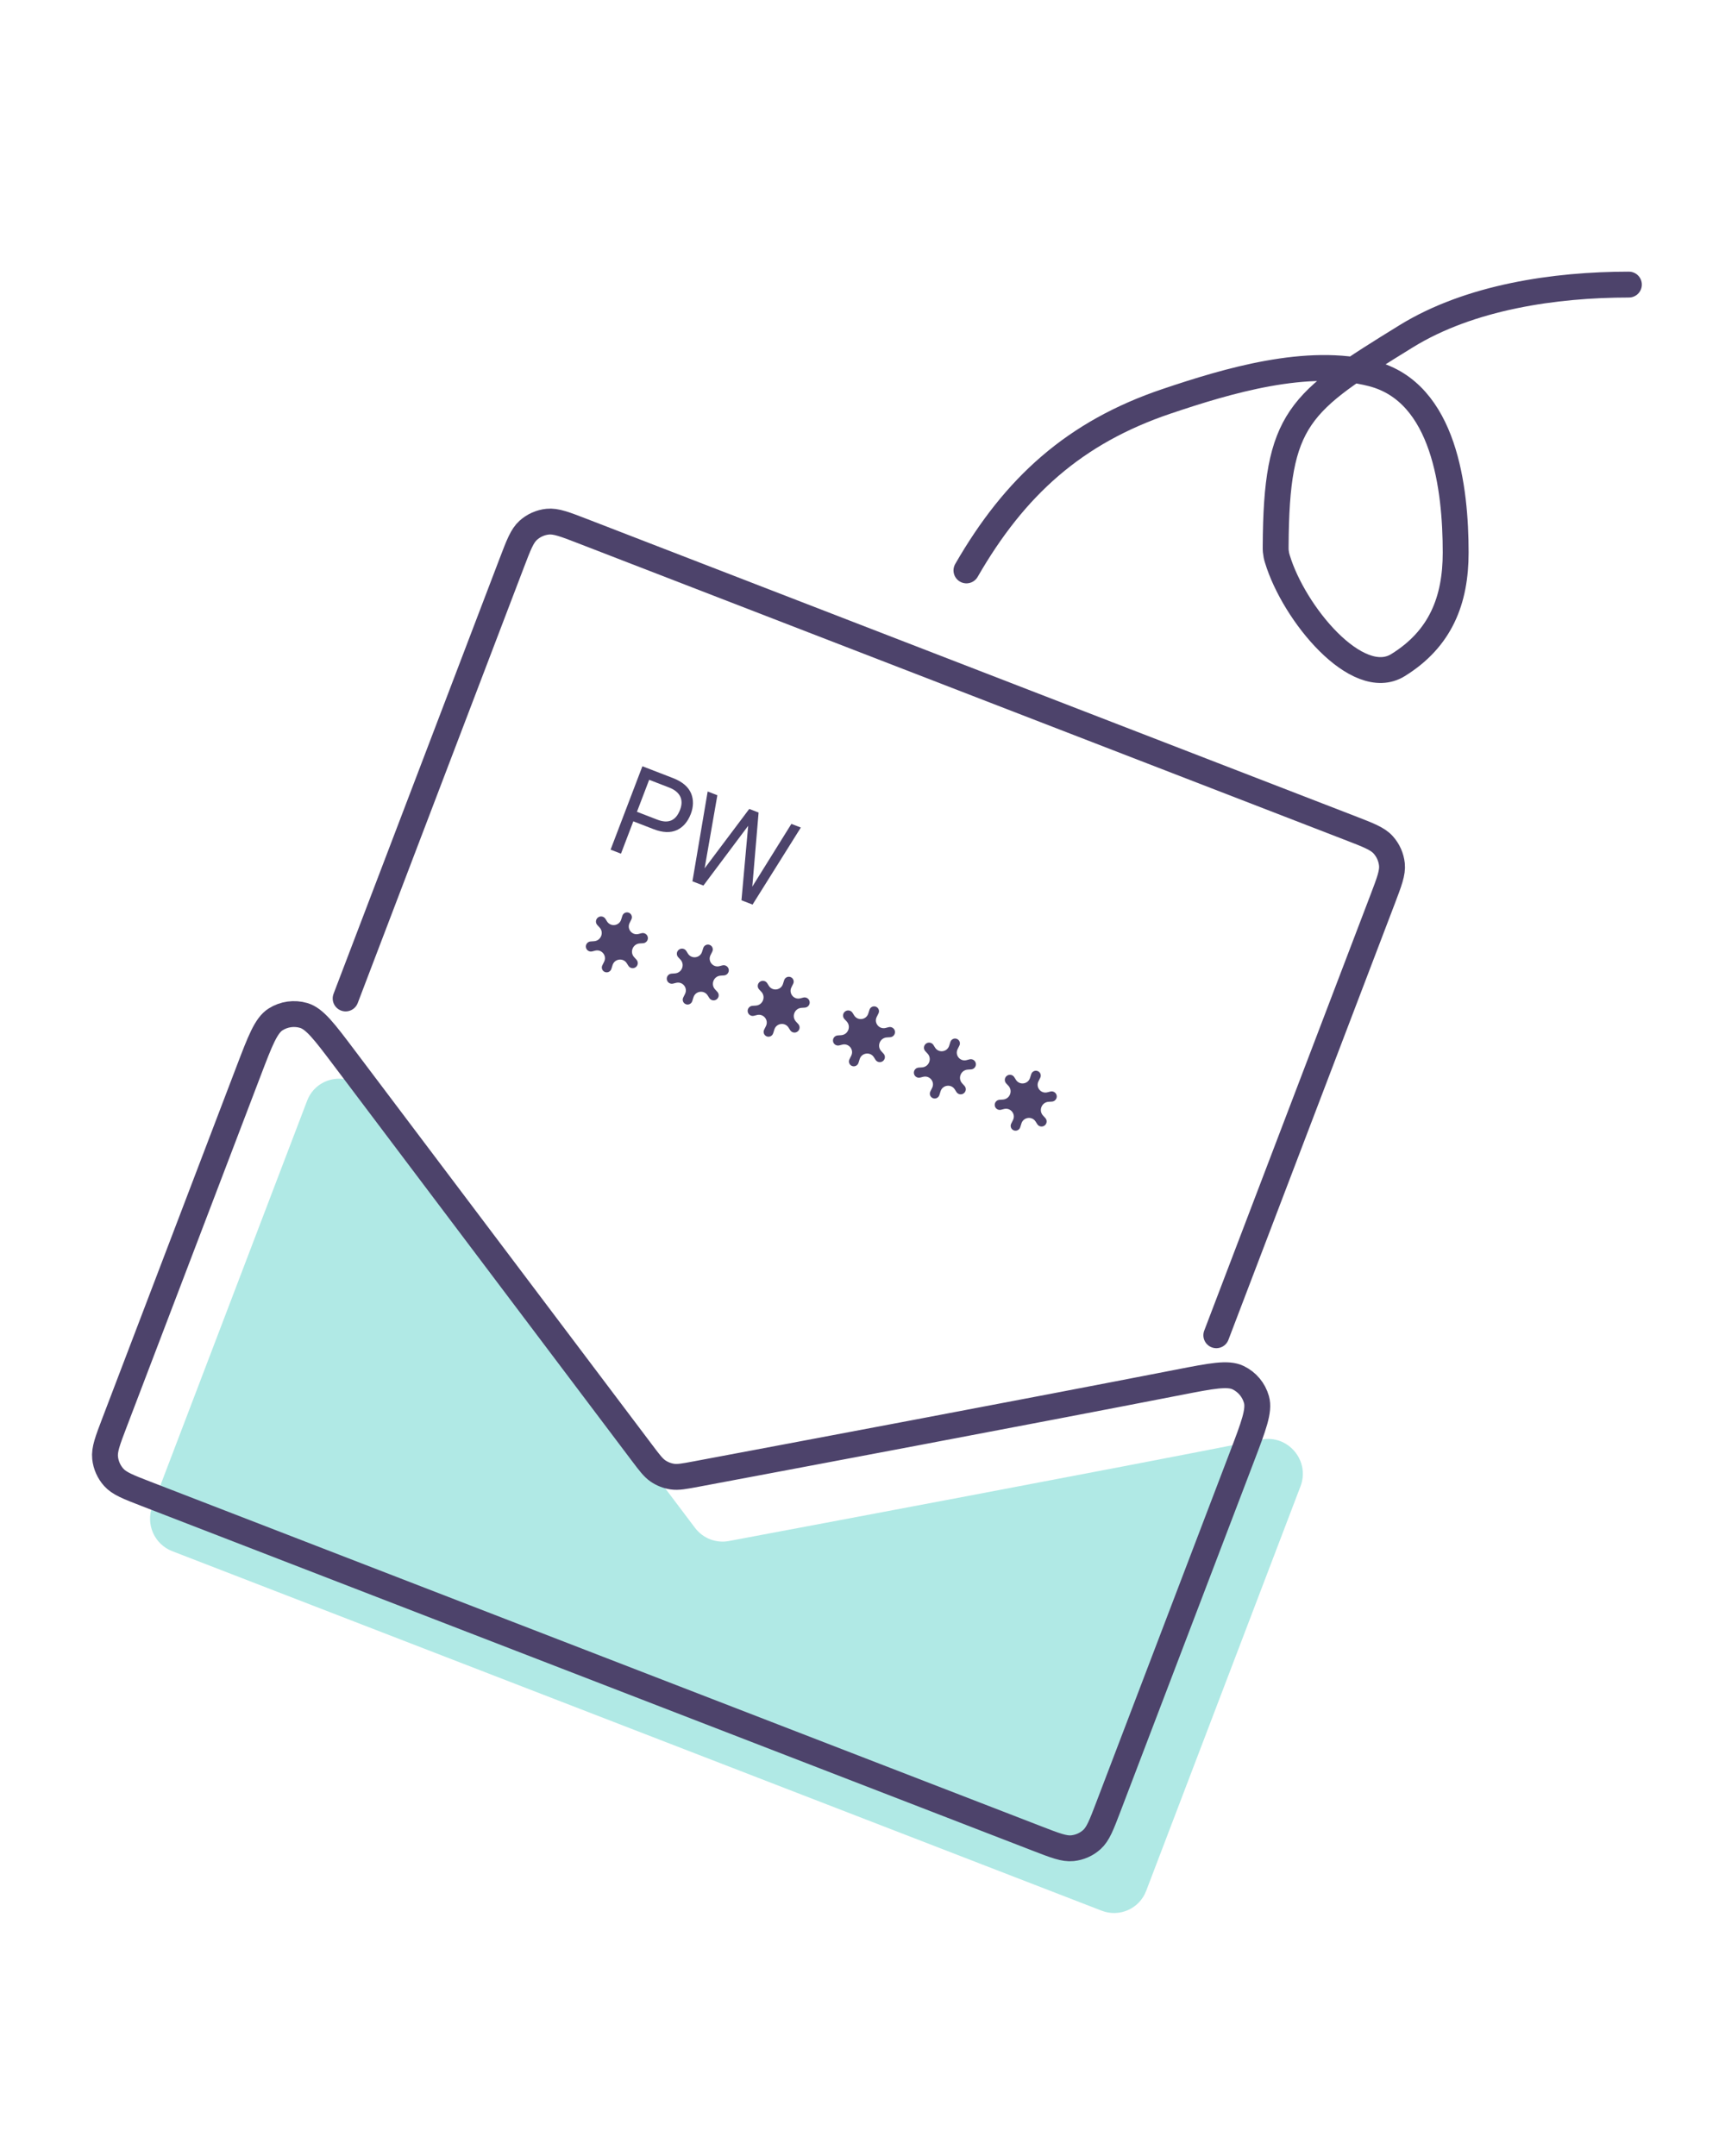
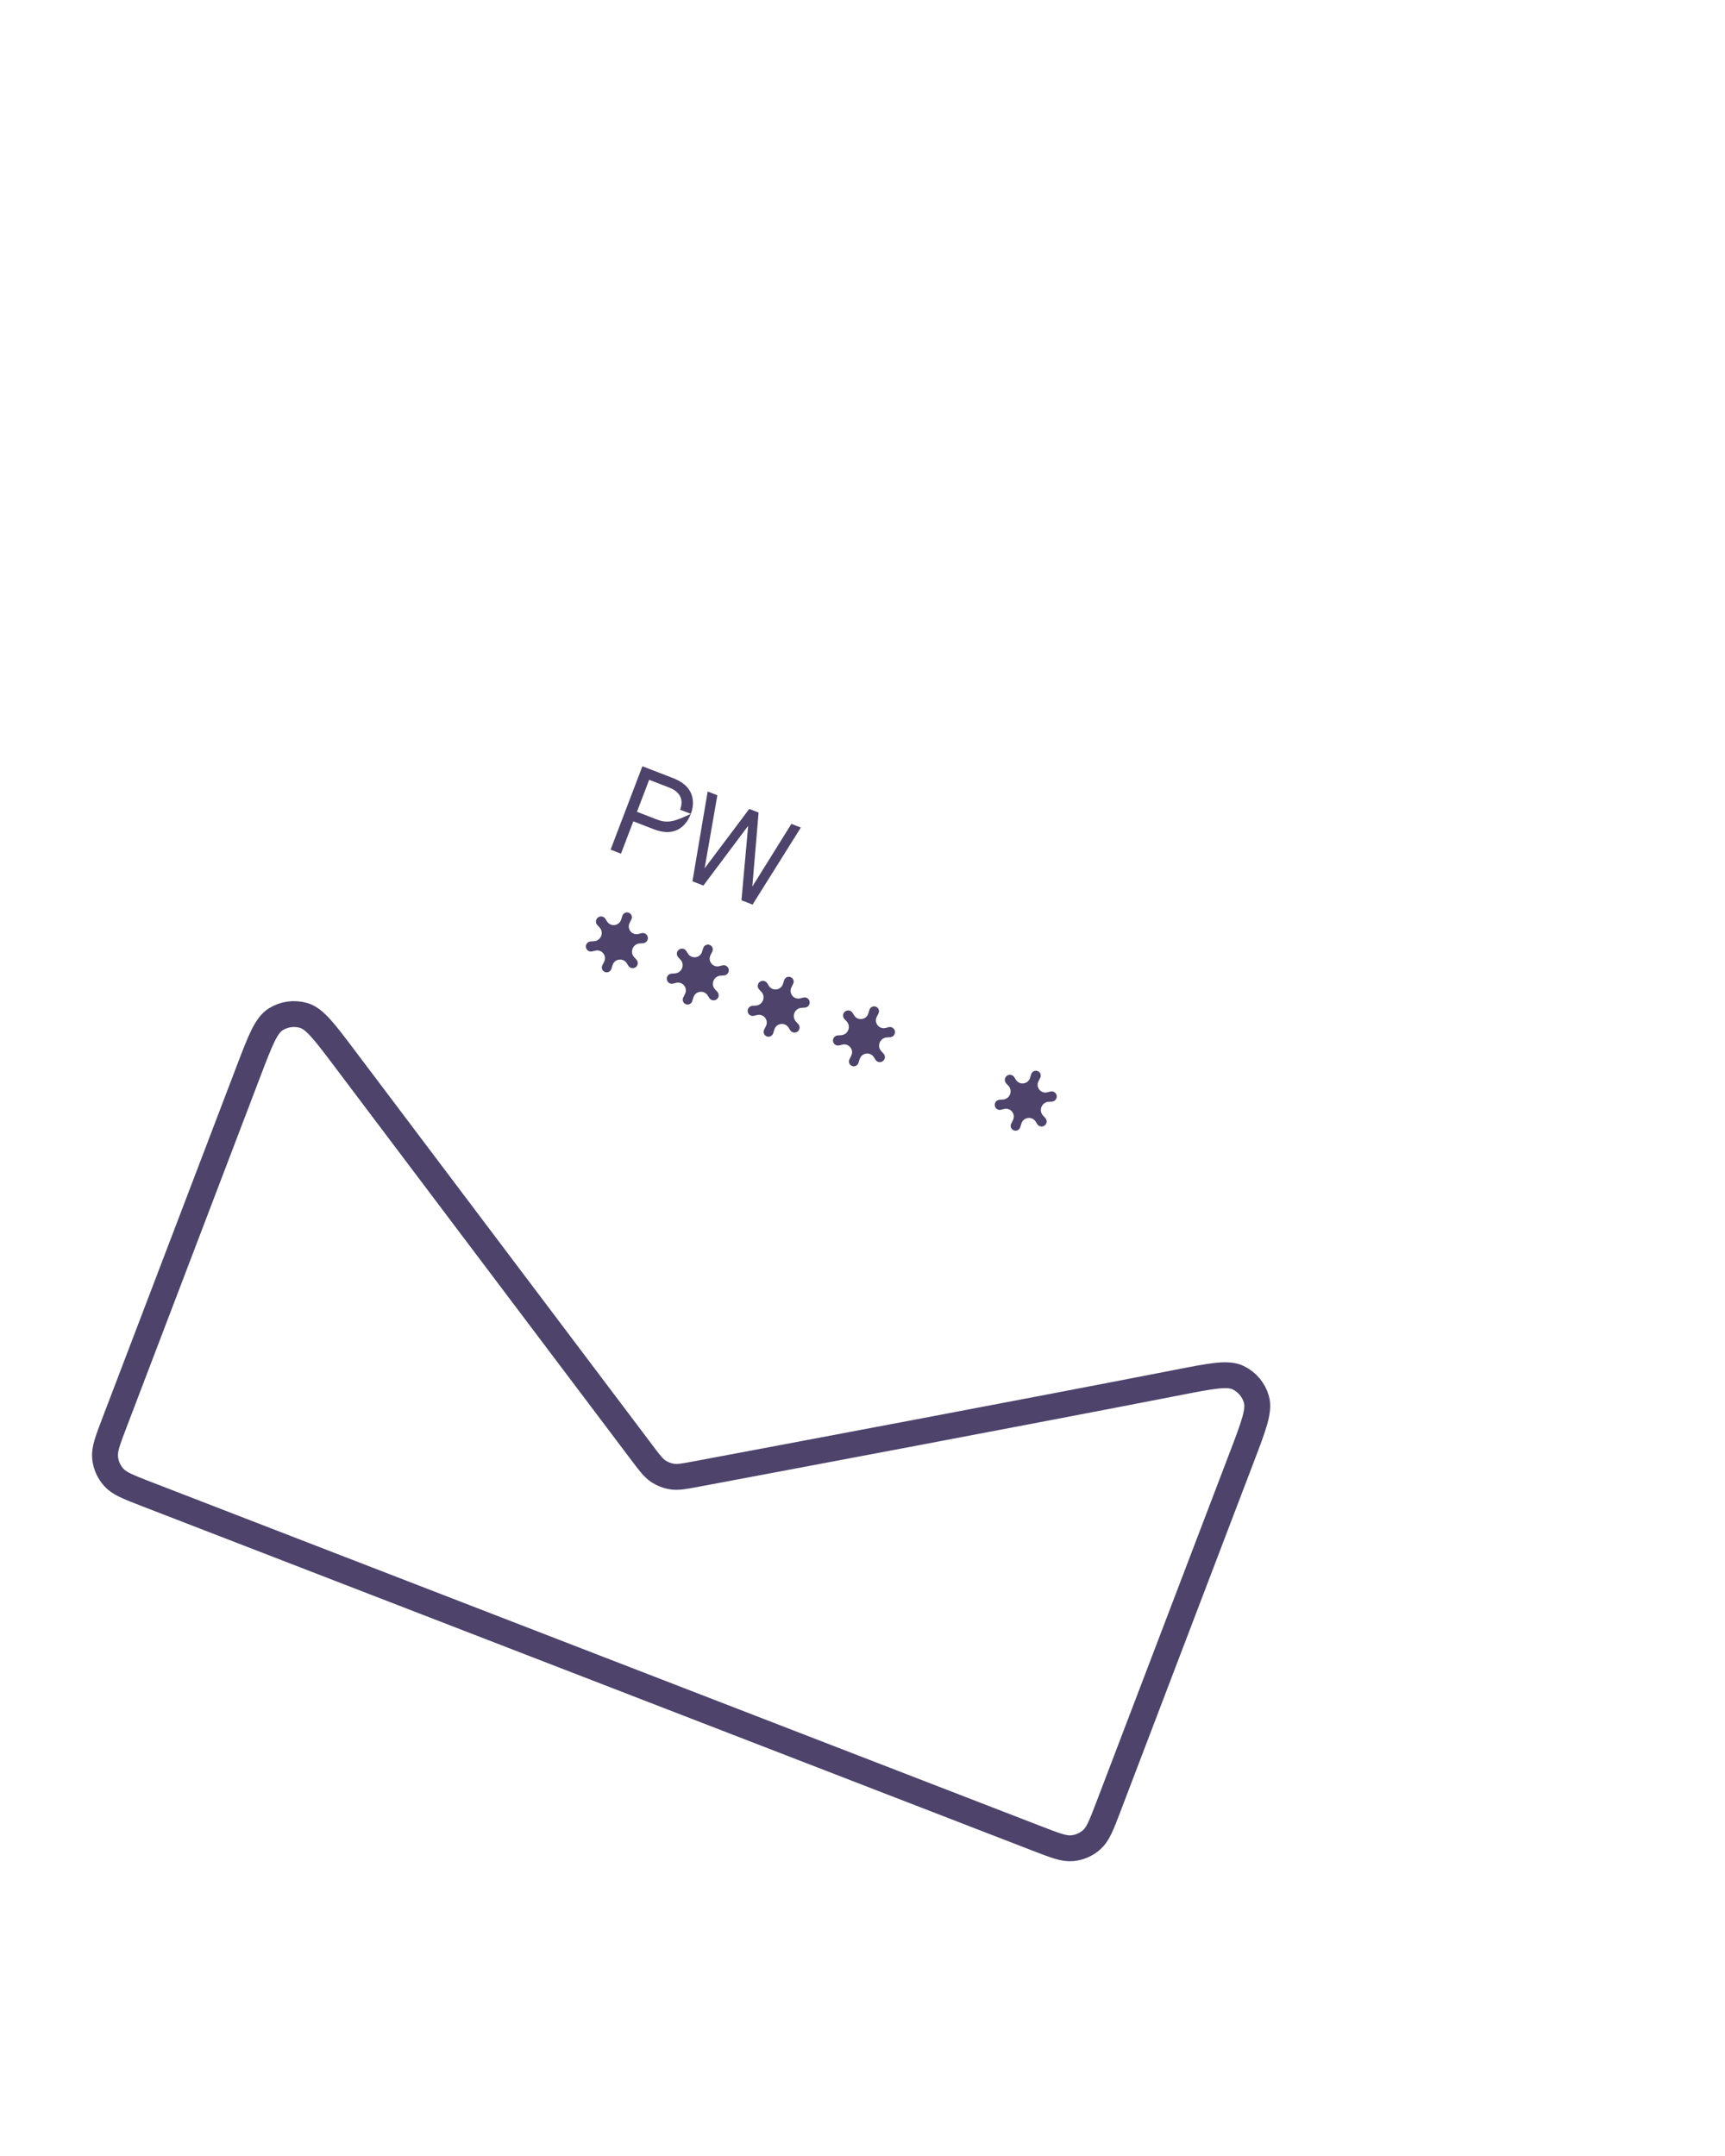
<svg xmlns="http://www.w3.org/2000/svg" width="200" height="250" viewBox="0 0 200 250" fill="none">
-   <path d="M17.663 174.686L35.605 127.644C36.724 124.712 40.624 124.166 42.517 126.678L80.579 177.162C81.496 178.377 83.015 178.97 84.505 178.69C93.891 176.931 128.153 170.496 146.24 166.928C149.339 166.317 151.913 169.382 150.785 172.339L132.888 219.262C132.1 221.326 129.792 222.354 127.731 221.557L19.968 179.866C17.907 179.069 16.875 176.75 17.663 174.686Z" fill="#B0E9E5" />
  <path d="M13.28 164.948L28.827 124.187C30.168 120.672 30.839 118.914 31.951 118.206C32.922 117.59 34.111 117.423 35.216 117.75C36.483 118.125 37.618 119.63 39.888 122.641L74.445 168.476C75.313 169.628 75.747 170.204 76.306 170.58C76.799 170.913 77.36 171.131 77.948 171.219C78.612 171.318 79.313 171.187 80.716 170.924C90.904 169.013 118.87 163.754 136.698 160.277C140.469 159.542 142.354 159.174 143.548 159.748C144.594 160.251 145.363 161.168 145.677 162.288C146.035 163.566 145.35 165.362 143.98 168.953L128.505 209.525C127.707 211.618 127.308 212.664 126.596 213.307C125.971 213.872 125.182 214.222 124.343 214.309C123.39 214.408 122.345 214.004 120.256 213.195L16.969 173.237C14.879 172.429 13.835 172.025 13.192 171.309C12.627 170.679 12.274 169.886 12.185 169.045C12.083 168.088 12.482 167.041 13.28 164.948Z" stroke="#4D436B" stroke-width="3" stroke-linecap="round" stroke-linejoin="round" />
-   <path d="M80.096 94.373C80.419 93.527 80.413 92.727 80.146 92.044C79.844 91.285 79.165 90.663 78.042 90.228L74.481 88.851L70.793 98.522L71.997 98.989L73.428 95.237L75.797 96.154C76.853 96.562 77.748 96.579 78.46 96.26C79.172 95.941 79.737 95.314 80.096 94.373ZM78.851 93.891C78.356 95.187 77.478 95.536 76.192 95.038L73.85 94.132L75.265 90.422L77.593 91.323C78.785 91.783 79.319 92.663 78.851 93.891Z" fill="#4D436B" />
+   <path d="M80.096 94.373C80.419 93.527 80.413 92.727 80.146 92.044C79.844 91.285 79.165 90.663 78.042 90.228L74.481 88.851L70.793 98.522L71.997 98.989L73.428 95.237L75.797 96.154C76.853 96.562 77.748 96.579 78.46 96.26C79.172 95.941 79.737 95.314 80.096 94.373ZC78.356 95.187 77.478 95.536 76.192 95.038L73.85 94.132L75.265 90.422L77.593 91.323C78.785 91.783 79.319 92.663 78.851 93.891Z" fill="#4D436B" />
  <path d="M92.851 95.957L91.755 95.533L87.223 102.812L87.953 94.219L86.87 93.8L81.694 100.689L83.172 92.213L82.048 91.778L80.282 102.193L81.554 102.686L86.745 95.755L85.967 104.393L87.254 104.891L92.851 95.957Z" fill="#4D436B" />
-   <path d="M40.073 115.777L59.335 65.275C60.134 63.182 60.533 62.135 61.245 61.493C61.87 60.928 62.659 60.577 63.498 60.49C64.451 60.392 65.496 60.796 67.585 61.604L156.597 96.04C158.686 96.848 159.731 97.252 160.373 97.968C160.939 98.598 161.291 99.39 161.381 100.232C161.482 101.189 161.083 102.235 160.285 104.328L141.022 154.831" stroke="#4D436B" stroke-width="3" stroke-linecap="round" stroke-linejoin="round" />
  <path fill-rule="evenodd" clip-rule="evenodd" d="M88.075 113.865C88.353 113.64 88.766 113.708 88.954 114.01L89.141 114.31C89.549 114.965 90.543 114.837 90.777 114.1L90.917 113.657C91.017 113.343 91.363 113.179 91.669 113.301V113.301C91.975 113.423 92.111 113.779 91.964 114.074L91.757 114.49C91.412 115.183 92.042 115.957 92.793 115.763L93.137 115.674C93.484 115.585 93.829 115.819 93.873 116.172V116.172C93.916 116.512 93.661 116.817 93.318 116.838L92.934 116.862C92.133 116.912 91.743 117.865 92.284 118.454L92.553 118.747C92.782 118.998 92.75 119.39 92.484 119.602V119.602C92.209 119.821 91.805 119.754 91.618 119.458L91.426 119.154C91.013 118.5 90.018 118.631 89.784 119.37L89.642 119.817C89.542 120.131 89.196 120.295 88.89 120.173V120.173C88.584 120.052 88.448 119.696 88.594 119.401L88.804 118.98C89.149 118.285 88.521 117.509 87.767 117.698L87.416 117.786C87.075 117.872 86.737 117.643 86.69 117.297V117.297C86.645 116.961 86.895 116.655 87.236 116.632L87.634 116.604C88.435 116.549 88.818 115.593 88.273 115.007L88.012 114.727C87.779 114.477 87.808 114.081 88.075 113.865V113.865Z" fill="#4D436B" />
  <path fill-rule="evenodd" clip-rule="evenodd" d="M78.695 110.133C78.973 109.907 79.386 109.975 79.575 110.278L79.761 110.577C80.169 111.232 81.163 111.105 81.397 110.368L81.538 109.925C81.637 109.611 81.983 109.447 82.289 109.569V109.569C82.595 109.69 82.731 110.046 82.585 110.341L82.377 110.758C82.033 111.451 82.662 112.224 83.413 112.031L83.757 111.942C84.104 111.852 84.45 112.086 84.494 112.44V112.44C84.536 112.779 84.281 113.084 83.939 113.106L83.555 113.13C82.753 113.18 82.364 114.132 82.904 114.722L83.173 115.015C83.402 115.265 83.371 115.657 83.104 115.869V115.869C82.829 116.088 82.425 116.021 82.239 115.726L82.046 115.422C81.633 114.768 80.638 114.898 80.404 115.637L80.262 116.085C80.162 116.399 79.816 116.563 79.51 116.441V116.441C79.204 116.319 79.068 115.964 79.215 115.669L79.424 115.248C79.77 114.553 79.142 113.776 78.387 113.966L78.036 114.054C77.695 114.139 77.357 113.911 77.31 113.564V113.564C77.265 113.228 77.516 112.923 77.856 112.899L78.254 112.872C79.056 112.816 79.438 111.861 78.893 111.275L78.632 110.995C78.4 110.744 78.428 110.349 78.695 110.133V110.133Z" fill="#4D436B" />
  <path fill-rule="evenodd" clip-rule="evenodd" d="M69.315 106.4C69.593 106.175 70.006 106.243 70.195 106.545L70.381 106.845C70.789 107.5 71.783 107.373 72.017 106.636L72.157 106.192C72.257 105.878 72.603 105.714 72.909 105.836V105.836C73.215 105.958 73.351 106.314 73.204 106.609L72.997 107.026C72.653 107.719 73.282 108.492 74.033 108.298L74.377 108.209C74.724 108.12 75.07 108.354 75.114 108.707V108.707C75.156 109.047 74.901 109.352 74.558 109.373L74.174 109.397C73.373 109.447 72.984 110.4 73.524 110.989L73.793 111.283C74.022 111.533 73.99 111.925 73.724 112.137V112.137C73.449 112.356 73.045 112.289 72.858 111.993L72.666 111.689C72.253 111.035 71.258 111.166 71.023 111.905L70.882 112.353C70.782 112.666 70.436 112.83 70.13 112.709V112.709C69.824 112.587 69.688 112.231 69.835 111.936L70.044 111.515C70.389 110.82 69.761 110.044 69.007 110.233L68.656 110.321C68.315 110.407 67.977 110.178 67.93 109.832V109.832C67.885 109.496 68.136 109.191 68.476 109.167L68.874 109.139C69.675 109.084 70.058 108.128 69.513 107.543L69.252 107.262C69.02 107.012 69.048 106.617 69.315 106.4V106.4Z" fill="#4D436B" />
  <path fill-rule="evenodd" clip-rule="evenodd" d="M116.719 124.762C116.998 124.536 117.411 124.604 117.599 124.907L117.786 125.206C118.194 125.861 119.187 125.734 119.421 124.997L119.562 124.554C119.661 124.24 120.008 124.076 120.314 124.197V124.197C120.62 124.319 120.756 124.675 120.609 124.97L120.402 125.387C120.057 126.08 120.686 126.853 121.438 126.659L121.781 126.571C122.128 126.481 122.474 126.715 122.518 127.069V127.069C122.56 127.408 122.306 127.713 121.963 127.735L121.579 127.759C120.777 127.808 120.388 128.761 120.928 129.351L121.197 129.644C121.426 129.894 121.395 130.286 121.128 130.498V130.498C120.853 130.717 120.449 130.65 120.263 130.355L120.07 130.051C119.657 129.397 118.662 129.527 118.428 130.267L118.286 130.714C118.187 131.028 117.84 131.192 117.534 131.07V131.07C117.228 130.948 117.092 130.592 117.239 130.297L117.448 129.877C117.794 129.182 117.166 128.405 116.411 128.595L116.06 128.683C115.72 128.768 115.381 128.54 115.335 128.193V128.193C115.29 127.857 115.54 127.552 115.88 127.528L116.279 127.501C117.08 127.445 117.462 126.489 116.918 125.904L116.657 125.624C116.424 125.373 116.453 124.978 116.719 124.762V124.762Z" fill="#4D436B" />
-   <path fill-rule="evenodd" clip-rule="evenodd" d="M107.345 121.029C107.624 120.804 108.036 120.872 108.225 121.174L108.412 121.474C108.82 122.129 109.814 122.002 110.047 121.264L110.188 120.821C110.288 120.507 110.634 120.343 110.94 120.465V120.465C111.246 120.587 111.382 120.943 111.235 121.238L111.028 121.655C110.683 122.348 111.313 123.121 112.064 122.927L112.407 122.838C112.754 122.749 113.1 122.983 113.144 123.337V123.337C113.186 123.676 112.932 123.981 112.589 124.002L112.205 124.026C111.403 124.076 111.014 125.029 111.554 125.618L111.823 125.912C112.053 126.162 112.021 126.554 111.754 126.766V126.766C111.48 126.985 111.076 126.918 110.889 126.622L110.697 126.318C110.283 125.664 109.289 125.795 109.054 126.534L108.912 126.982C108.813 127.295 108.467 127.459 108.161 127.338V127.338C107.855 127.216 107.719 126.86 107.865 126.565L108.074 126.144C108.42 125.449 107.792 124.673 107.037 124.862L106.686 124.95C106.346 125.036 106.007 124.807 105.961 124.461V124.461C105.916 124.125 106.166 123.82 106.506 123.796L106.905 123.768C107.706 123.713 108.088 122.757 107.544 122.172L107.283 121.891C107.05 121.641 107.079 121.246 107.345 121.029V121.029Z" fill="#4D436B" />
  <path fill-rule="evenodd" clip-rule="evenodd" d="M97.966 117.298C98.244 117.072 98.657 117.14 98.845 117.443L99.032 117.742C99.44 118.397 100.433 118.27 100.667 117.533L100.808 117.089C100.907 116.776 101.253 116.612 101.559 116.734V116.734C101.865 116.855 102.001 117.211 101.855 117.506L101.647 117.923C101.303 118.616 101.932 119.389 102.684 119.195L103.027 119.107C103.374 119.017 103.72 119.251 103.764 119.605V119.605C103.806 119.944 103.552 120.249 103.209 120.271L102.825 120.295C102.023 120.345 101.634 121.297 102.174 121.887L102.443 122.18C102.673 122.43 102.641 122.822 102.374 123.034V123.034C102.099 123.253 101.696 123.186 101.509 122.891L101.317 122.587C100.903 121.933 99.908 122.063 99.674 122.802L99.532 123.25C99.432 123.564 99.086 123.728 98.78 123.606V123.606C98.474 123.484 98.338 123.128 98.485 122.834L98.694 122.413C99.04 121.718 98.412 120.941 97.657 121.131L97.306 121.219C96.966 121.304 96.627 121.076 96.581 120.729V120.729C96.536 120.393 96.786 120.088 97.126 120.064L97.525 120.037C98.326 119.981 98.708 119.026 98.164 118.44L97.903 118.16C97.67 117.909 97.699 117.514 97.966 117.298V117.298Z" fill="#4D436B" />
-   <path d="M112.051 66.143C117.652 56.415 124.581 50.127 135.298 46.52C142.32 44.157 151.593 41.378 159.102 43.328C167.499 45.508 168.773 56.678 168.773 64.078C168.773 69.581 167.038 74.068 162.078 77.128C157.363 80.037 150.006 71.135 148.099 64.808C148.046 64.633 148.02 64.545 147.984 64.37C147.958 64.247 147.926 64.023 147.915 63.898C147.9 63.719 147.901 63.583 147.903 63.309C147.985 48.371 150.567 46.696 163.008 39.009C170.419 34.429 180.313 33 188.858 33" stroke="#4D436B" stroke-width="3" stroke-linecap="round" stroke-linejoin="round" />
</svg>